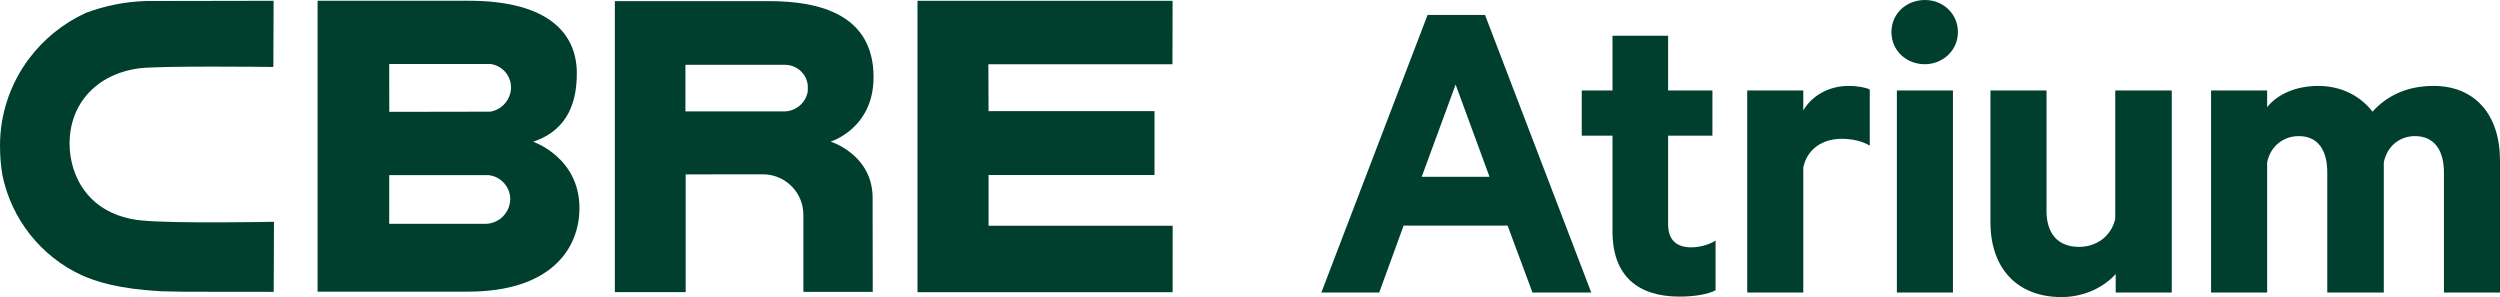
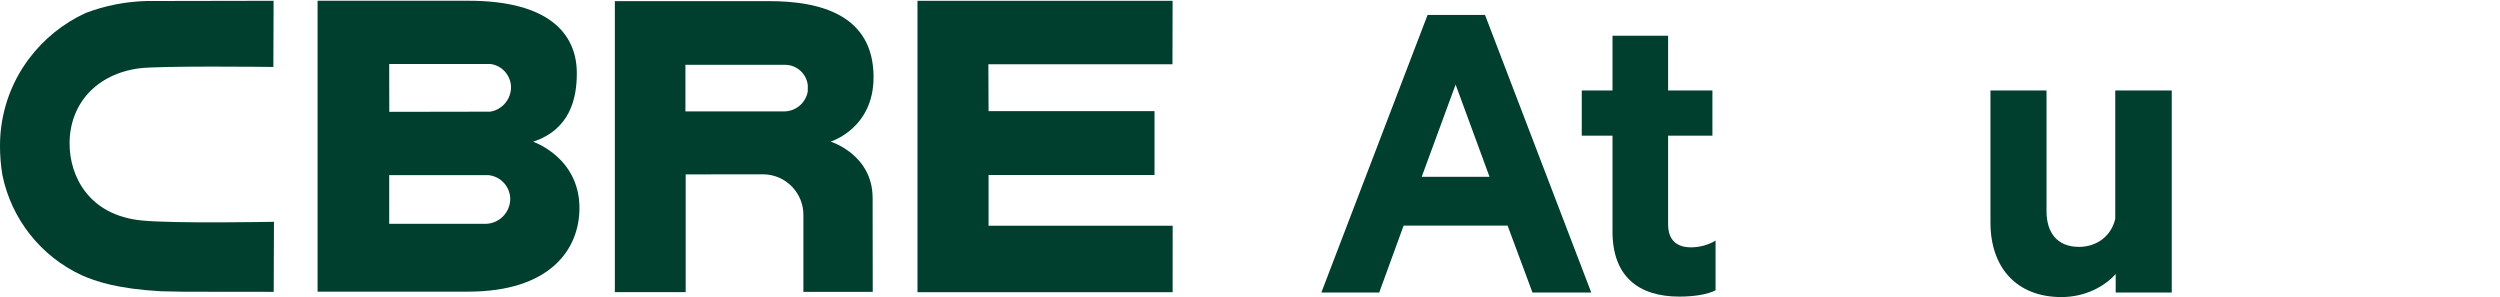
<svg xmlns="http://www.w3.org/2000/svg" id="Calque_1" data-name="Calque 1" viewBox="0 0 1734.87 206.15">
  <defs>
    <style>      .cls-1 {        fill: #003f2d;      }    </style>
  </defs>
  <g>
    <path class="cls-1" d="M369.96,98.35c25.72-8.54,30.39-30.13,30.32-47.72-.06-26.87-19.01-50.11-75.14-50.11h-104.75v201.86h104.49c56.45,0,77.23-28.99,77.23-58.03,0-35.17-32.14-46-32.14-46h-.01ZM337.24,155.32h-67.15v-33.8h68.79l.16.02c8.49.9,14.96,8.02,15.04,16.56-.09,9.33-7.52,16.92-16.84,17.22h0ZM340.22,77.49l-70.07.12-.07-33.18h70.54l.26.05c7.89,1.32,13.68,8.12,13.75,16.12-.06,8.39-6.14,15.52-14.42,16.9h.01Z" />
    <polygon class="cls-1" points="686.01 121.42 801.17 121.42 801.17 77.13 686.01 77.13 685.88 44.6 813.63 44.6 813.72 .54 636.69 .54 636.69 202.78 813.74 202.78 813.77 156.64 686.01 156.64 686.01 121.42" />
    <path class="cls-1" d="M606.21,53.64c0-43.68-37.52-52.85-72.49-52.85h-107.05v201.93h49.15v-81.7l54.13-.06c15.5.31,27.82,13.1,27.56,28.6v53l48.12-.03-.08-65.16c0-30.2-29.17-39.11-29.17-39.11,0,0,29.81-8.92,29.81-44.61h.02ZM560.55,63.45c-1.35,7.76-7.94,13.53-15.81,13.85l-69.09.02v-32.33h69.12c8.07,0,14.86,6.04,15.78,14.05v4.41h0Z" />
    <path class="cls-1" d="M98.35,153c-36.97-3.63-50.07-31.01-50.07-53.36,0-27.88,19-48.38,48.43-52.24,14.01-1.84,90.57-.97,91.39-.95h1.6l.16-45.9h-1.61l-86.66.16c-14.37.38-28.58,3.17-42.04,8.25-15.7,7.19-29.33,18.22-39.65,32.07C6.94,58.4-.05,79.52,0,101.21c0,6.77.54,13.54,1.65,20.22,6.26,30.63,26.71,56.46,55.08,69.58,9.71,4.27,24.7,9.41,54.92,11.11.07,0,16.29.33,16.29.33l60.41.07h1.59l.18-48.6-1.61.02c-.72,0-67.21,1.3-90.16-.94Z" />
  </g>
  <g>
    <path class="cls-1" d="M1030.52,10.36l73.73,192.64h-40.79l-17.26-46.44h-72.16l-16.94,46.44h-40.16L990.67,10.36h39.85ZM986.59,122.69h47.06l-23.53-64.01-23.53,64.01h0Z" />
    <path class="cls-1" d="M1118.99,94.14h-21.33v-31.38h21.33V24.8h38.59v37.96h30.75v31.38h-30.75v61.5c0,10.98,5.96,16,16,16,5.96,0,12.55-1.88,16.94-4.71v34.51c-5.33,2.82-14.75,4.39-25.1,4.39-28.55,0-46.43-14.12-46.43-45.18v-66.52h0Z" />
-     <path class="cls-1" d="M1297.51,101.04c-5.33-3.14-12.24-4.71-19.45-4.71-13.18,0-23.84,6.9-26.67,19.77v86.91h-38.91V62.76h38.91v13.8c5.96-10.04,17.57-16.94,31.38-16.94,6.59,0,12.55,1.25,14.75,2.51v38.91h-.01Z" />
-     <path class="cls-1" d="M1335.79,44.56c-12.55,0-23.22-9.1-23.22-22.28s10.67-22.28,23.22-22.28,22.9,9.41,22.9,22.28-10.67,22.28-22.9,22.28ZM1355.24,203.01h-38.91V62.76h38.91v140.25Z" />
    <path class="cls-1" d="M1507.09,203.01h-38.91v-12.86c-7.84,8.79-21.33,16-37.65,16-31.38,0-49.26-20.71-49.26-51.77V62.76h38.91v83.77c0,14.75,7.22,24.79,22.59,24.79,11.92,0,22.28-7.22,25.1-19.45V62.76h39.22v140.25h0Z" />
-     <path class="cls-1" d="M1688.75,59.62c28.86,0,46.12,20.08,46.12,51.77v91.62h-38.91v-83.46c0-15.06-6.59-25.1-20.08-25.1-10.04,0-19.14,6.28-21.65,18.2v90.36h-39.22v-83.46c0-15.06-6.27-25.1-19.77-25.1-10.04,0-19.45,6.28-21.96,18.2v90.36h-38.91V62.76h38.91v11.61c6.9-8.78,19.77-14.75,35.45-14.75,16.63,0,29.81,7.53,37.65,17.88,9.1-10.04,22.59-17.88,42.36-17.88h.01Z" />
  </g>
</svg>